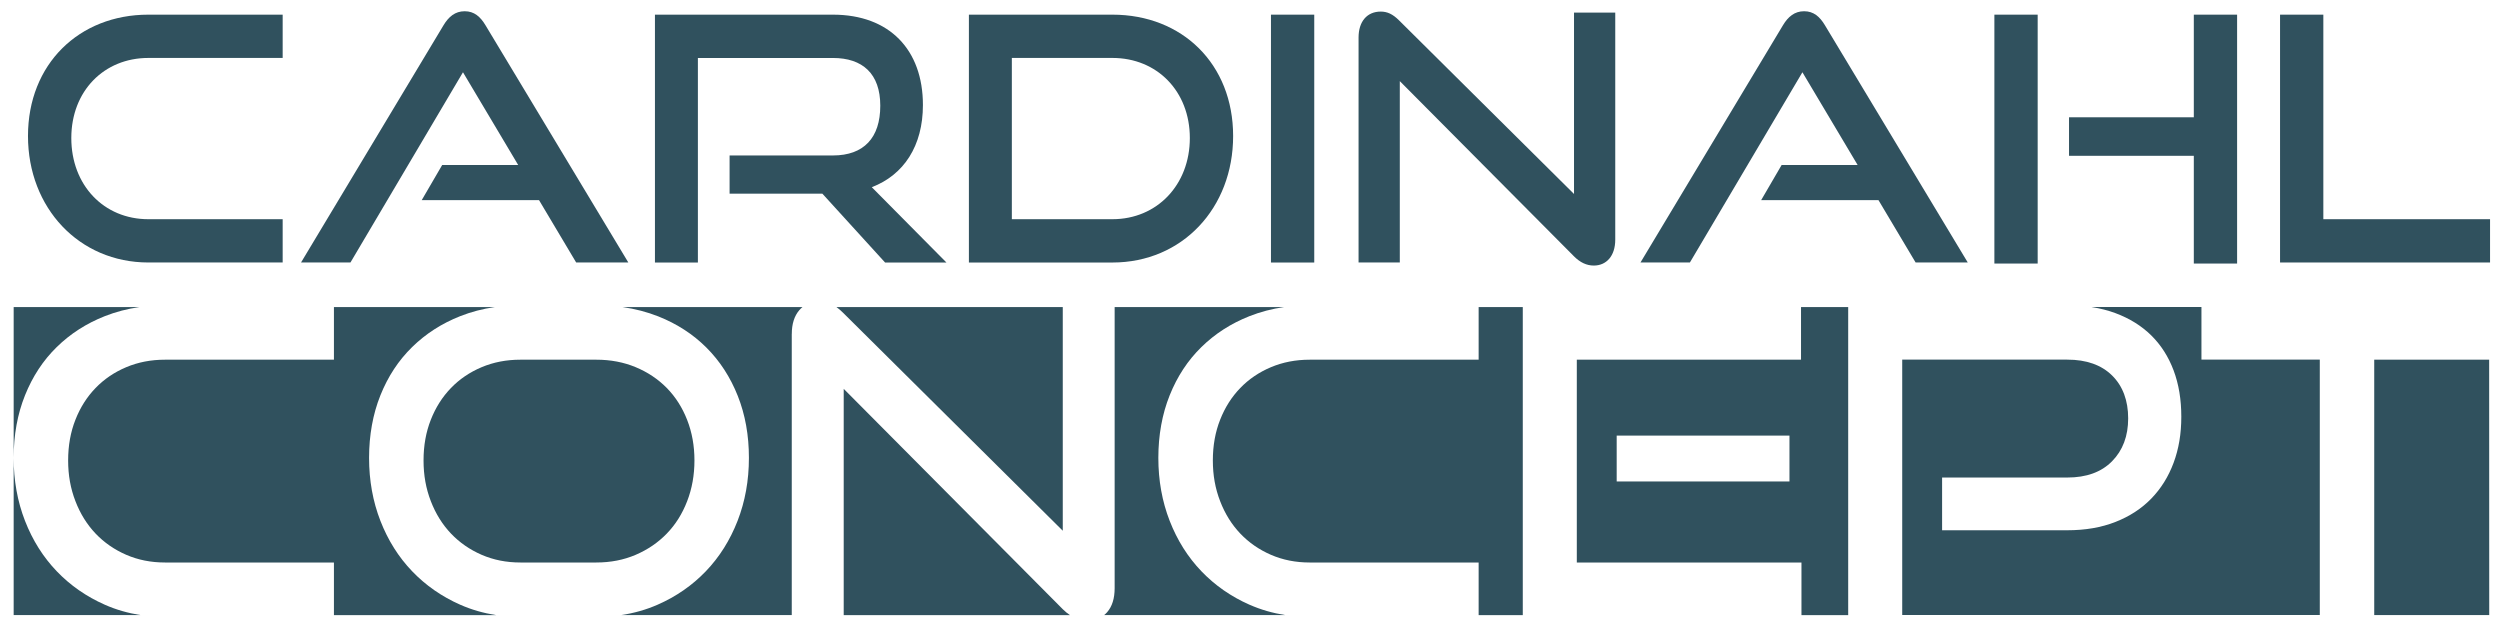
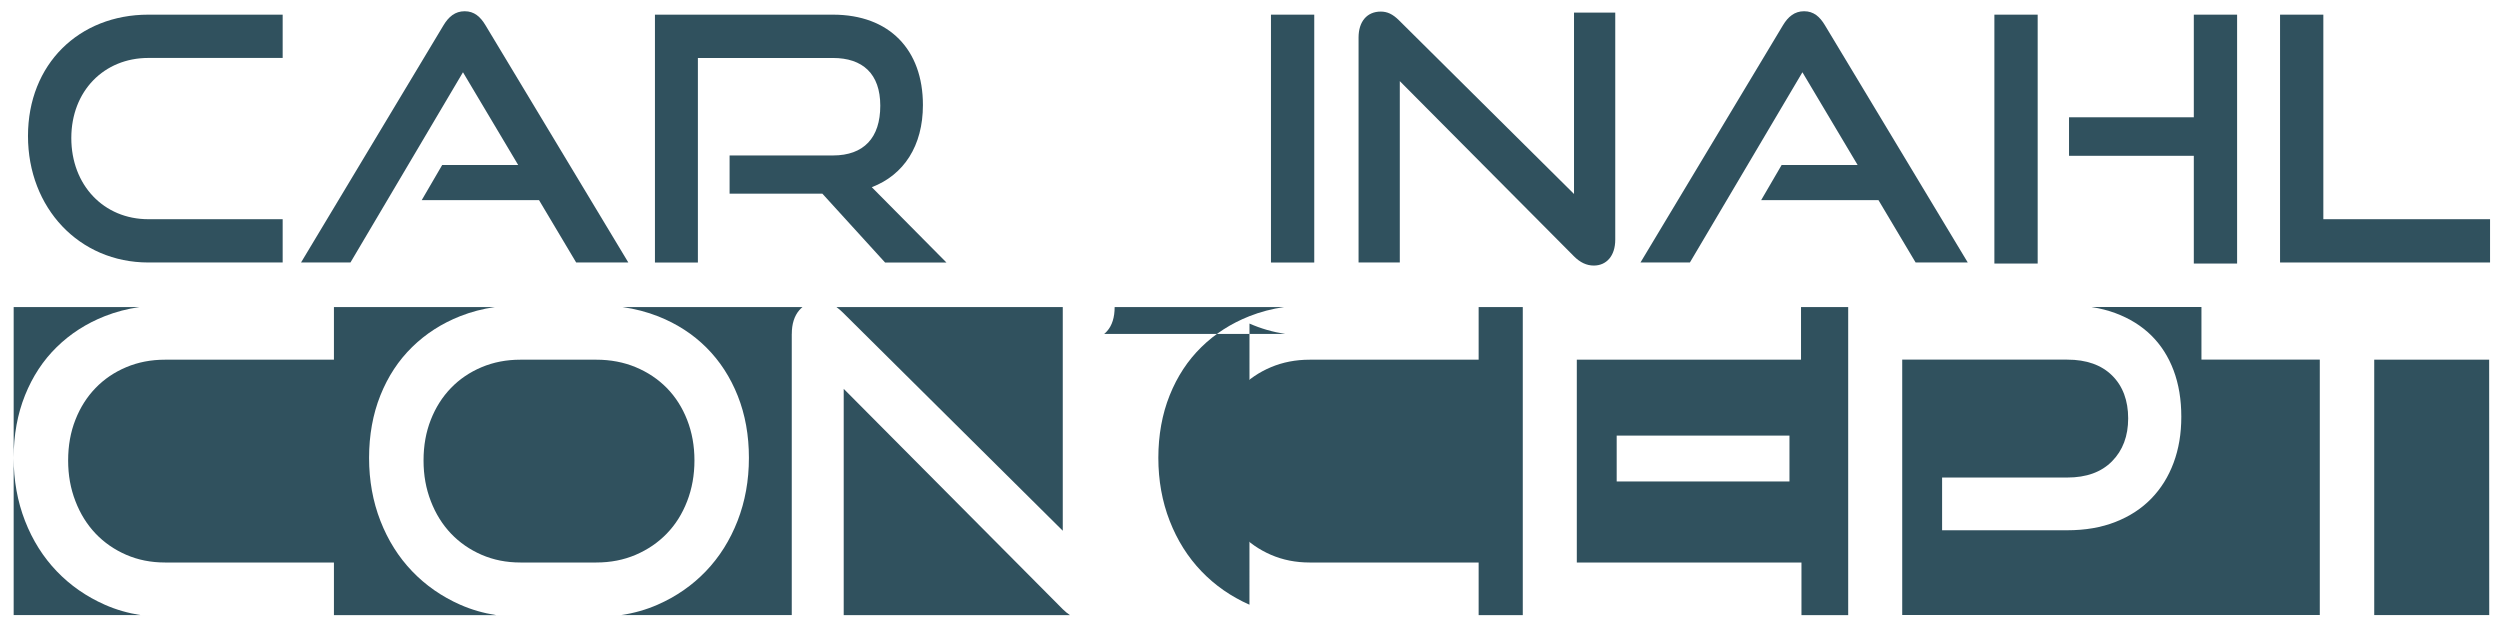
<svg xmlns="http://www.w3.org/2000/svg" id="Ebene_1" viewBox="0 0 733.46 181.68">
  <defs>
    <style>      .st0 {        fill: #30515e;      }    </style>
  </defs>
  <g>
    <path class="st0" d="M311.8,178.73l-64.27-64.65v66.38h66.37c-.71-.48-1.41-1.04-2.1-1.73Z" />
    <path class="st0" d="M232.3,97.98c0-2.93.73-5.26,2.2-6.98.29-.34.61-.64.94-.91h-52.8c3.69.52,7.19,1.43,10.48,2.73,5.49,2.18,10.21,5.24,14.15,9.18,3.94,3.94,7,8.66,9.18,14.15,2.18,5.49,3.27,11.55,3.27,18.18s-1.11,12.79-3.33,18.49c-2.22,5.7-5.33,10.63-9.31,14.78-3.98,4.15-8.7,7.42-14.15,9.81-3.35,1.47-6.91,2.48-10.68,3.05h50.04v-82.48Z" />
    <path class="st0" d="M311.8,90.09h-66.4c.61.44,1.23.97,1.87,1.6l64.53,64.02v-65.63Z" />
    <path class="st0" d="M145.54,180.46c-3.69-.57-7.2-1.58-10.53-3.05-5.41-2.39-10.11-5.66-14.09-9.81-3.98-4.15-7.09-9.08-9.31-14.78-2.22-5.7-3.33-11.87-3.33-18.49s1.11-12.83,3.33-18.36c2.22-5.54,5.32-10.25,9.31-14.15,3.98-3.9,8.68-6.92,14.09-9.06,3.22-1.27,6.61-2.16,10.17-2.67h-47.21v15.44h-49.56c-4.11,0-7.9.73-11.38,2.2-3.48,1.47-6.48,3.5-8.99,6.1-2.52,2.6-4.49,5.7-5.91,9.31-1.43,3.61-2.14,7.59-2.14,11.95s.71,8.26,2.14,11.95c1.42,3.69,3.4,6.86,5.91,9.5,2.52,2.64,5.51,4.72,8.99,6.23,3.48,1.51,7.27,2.26,11.38,2.26h49.56v15.44h47.57Z" />
    <path class="st0" d="M132.31,113.83c-2.52,2.6-4.49,5.7-5.91,9.31-1.43,3.61-2.14,7.59-2.14,11.95s.71,8.26,2.14,11.95c1.42,3.69,3.4,6.86,5.91,9.5,2.52,2.64,5.51,4.72,8.99,6.23,3.48,1.51,7.27,2.26,11.38,2.26h22.26c4.19,0,8.05-.75,11.57-2.26,3.52-1.51,6.56-3.58,9.12-6.23,2.56-2.64,4.55-5.81,5.97-9.5,1.43-3.69,2.14-7.67,2.14-11.95s-.71-8.24-2.14-11.89c-1.43-3.65-3.42-6.77-5.97-9.37-2.56-2.6-5.6-4.63-9.12-6.1-3.52-1.47-7.38-2.2-11.57-2.2h-22.26c-4.11,0-7.9.73-11.38,2.2-3.48,1.47-6.48,3.5-8.99,6.1Z" />
    <path class="st0" d="M613.68,90.09c2.48.39,4.81.98,6.98,1.79,4.15,1.55,7.65,3.73,10.5,6.54,2.85,2.81,5.03,6.23,6.54,10.25,1.51,4.03,2.26,8.55,2.26,13.58s-.75,9.45-2.26,13.52c-1.51,4.07-3.69,7.57-6.54,10.5-2.85,2.94-6.35,5.22-10.5,6.85-4.15,1.64-8.87,2.45-14.15,2.45h-36.73v-15.47h36.73c5.62,0,10-1.59,13.14-4.78,3.14-3.19,4.72-7.38,4.72-12.58s-1.57-9.48-4.72-12.58c-3.14-3.1-7.53-4.65-13.14-4.65h-48.43v74.93h122.51v-74.93h-34.72v-15.44h-32.19Z" />
    <path class="st0" d="M542.23,180.46v-90.37h-13.84v15.44h-65.78v59.5h65.91v15.44h13.71ZM525,141.25h-50.69v-13.46h50.69v13.46Z" />
    <path class="st0" d="M16.65,101.82c3.98-3.9,8.68-6.92,14.09-9.06,3.22-1.27,6.61-2.16,10.17-2.67H4.01v44.24c0-6.71,1.11-12.83,3.33-18.36,2.22-5.54,5.32-10.25,9.31-14.15Z" />
-     <path class="st0" d="M366.57,177.41c-5.41-2.39-10.11-5.66-14.09-9.81-3.98-4.15-7.09-9.08-9.31-14.78-2.22-5.7-3.33-11.87-3.33-18.49s1.11-12.83,3.33-18.36c2.22-5.54,5.32-10.25,9.31-14.15,3.98-3.9,8.68-6.92,14.09-9.06,3.22-1.27,6.61-2.16,10.17-2.67h-49.72v82.48c0,3.02-.74,5.37-2.2,7.04-.28.32-.57.59-.88.85h53.17c-3.69-.57-7.2-1.58-10.53-3.05Z" />
+     <path class="st0" d="M366.57,177.41c-5.41-2.39-10.11-5.66-14.09-9.81-3.98-4.15-7.09-9.08-9.31-14.78-2.22-5.7-3.33-11.87-3.33-18.49s1.11-12.83,3.33-18.36c2.22-5.54,5.32-10.25,9.31-14.15,3.98-3.9,8.68-6.92,14.09-9.06,3.22-1.27,6.61-2.16,10.17-2.67h-49.72c0,3.02-.74,5.37-2.2,7.04-.28.32-.57.59-.88.85h53.17c-3.69-.57-7.2-1.58-10.53-3.05Z" />
    <polygon class="st0" points="730.28 105.53 696.56 105.53 696.56 180.46 730.3 180.46 730.28 105.53" />
    <path class="st0" d="M30.74,177.41c-5.41-2.39-10.11-5.66-14.09-9.81-3.98-4.15-7.09-9.08-9.31-14.78-2.22-5.7-3.33-11.87-3.33-18.49v46.13h37.25c-3.69-.57-7.2-1.58-10.53-3.05Z" />
    <path class="st0" d="M446.76,180.46v-90.37h-12.95v15.44h-49.56c-4.11,0-7.9.73-11.38,2.2-3.48,1.47-6.48,3.5-8.99,6.1-2.52,2.6-4.49,5.7-5.91,9.31-1.43,3.61-2.14,7.59-2.14,11.95s.71,8.26,2.14,11.95c1.42,3.69,3.4,6.86,5.91,9.5,2.52,2.64,5.51,4.72,8.99,6.23,3.48,1.51,7.27,2.26,11.38,2.26h49.56v15.44h12.95Z" />
  </g>
  <g>
    <path class="st0" d="M43.52,77.01c-20.3,0-35.31-16-35.31-37.11S23.21,4.3,43.52,4.3h39.41v12.7h-39.41c-13,0-22.6,9.7-22.6,23.5s9.5,23.81,22.6,23.81h39.41v12.7h-39.41Z" />
    <path class="st0" d="M169.04,77.01l-10.9-18.3h-34.41l6-10.3h22.3l-16.2-27.21-33.01,55.81h-14.5L130.13,7.4c1.5-2.5,3.4-4.1,6.2-4.1s4.6,1.6,6.1,4.1l41.91,69.61h-15.3Z" />
    <path class="st0" d="M259.66,77.01l-18.4-20.2h-27.21v-11.2h30.31c9.1,0,13.9-5.2,13.9-14.6s-5.2-14-13.9-14h-39.61v60.01h-12.6V4.3h52.21c16.6,0,26.41,10.3,26.41,26.51,0,12-5.6,20.5-15,24.11l21.9,22.1h-18Z" />
-     <path class="st0" d="M284.26,77.01V4.3h42.11c20.5,0,35.41,14.5,35.41,35.61s-14.9,37.11-35.41,37.11h-42.11ZM326.37,64.31c13.1,0,22.71-10.1,22.71-23.81s-9.6-23.5-22.71-23.5h-29.51v47.31h29.51Z" />
    <path class="st0" d="M372.88,77.01V4.3h12.7v72.72h-12.7Z" />
    <path class="st0" d="M410.68,23.8v53.21h-12.1V11c0-4.7,2.5-7.6,6.5-7.6,1.9,0,3.5.7,5.4,2.6l51.31,50.91V3.7h12.1v66.61c0,4.8-2.6,7.6-6.3,7.6-2.1,0-4-.9-5.8-2.7l-51.11-51.41Z" />
    <path class="st0" d="M562.01,77.01l-10.9-18.3h-34.41l6-10.3h22.3l-16.2-27.21-33.01,55.81h-14.5l41.81-69.61c1.5-2.5,3.4-4.1,6.2-4.1s4.6,1.6,6.1,4.1l41.91,69.61h-15.3Z" />
    <path class="st0" d="M585.12,77.32V4.3h12.7v73.02h-12.7ZM643.63,77.32v-31.61h-36.61v-11.3h36.61V4.3h12.7v73.02h-12.7Z" />
    <path class="st0" d="M668.93,77.01V4.3h12.7v60.01h48.91v12.7h-61.61Z" />
  </g>
</svg>